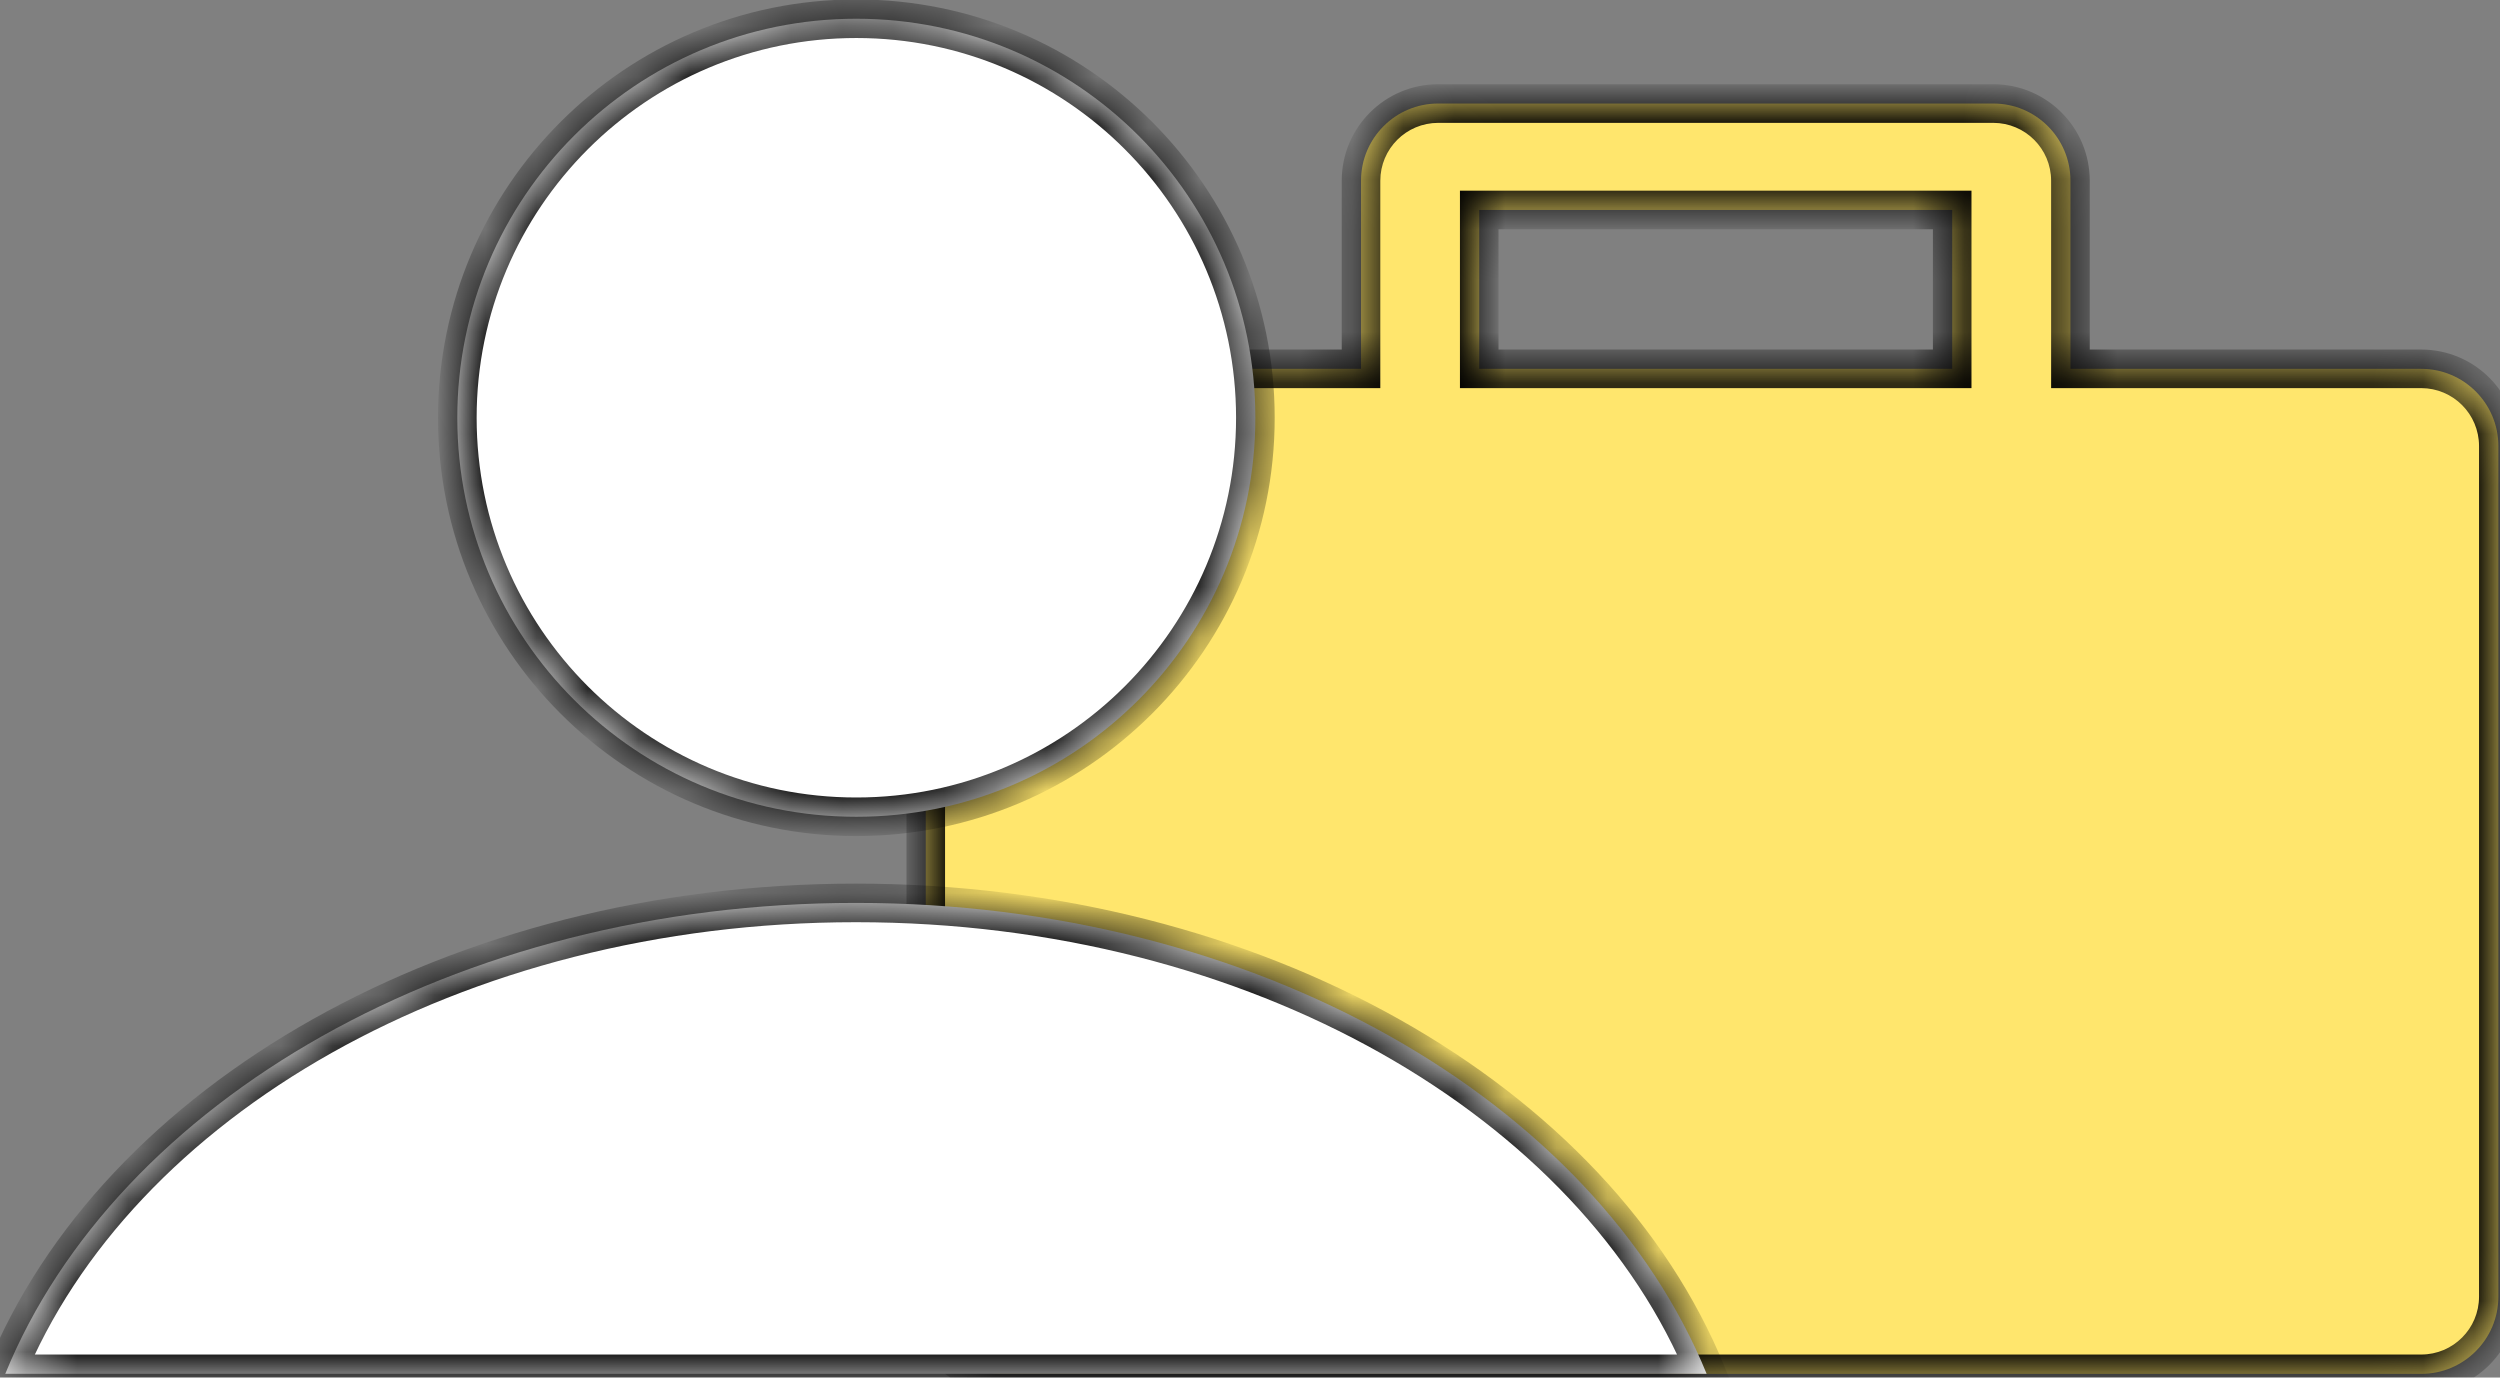
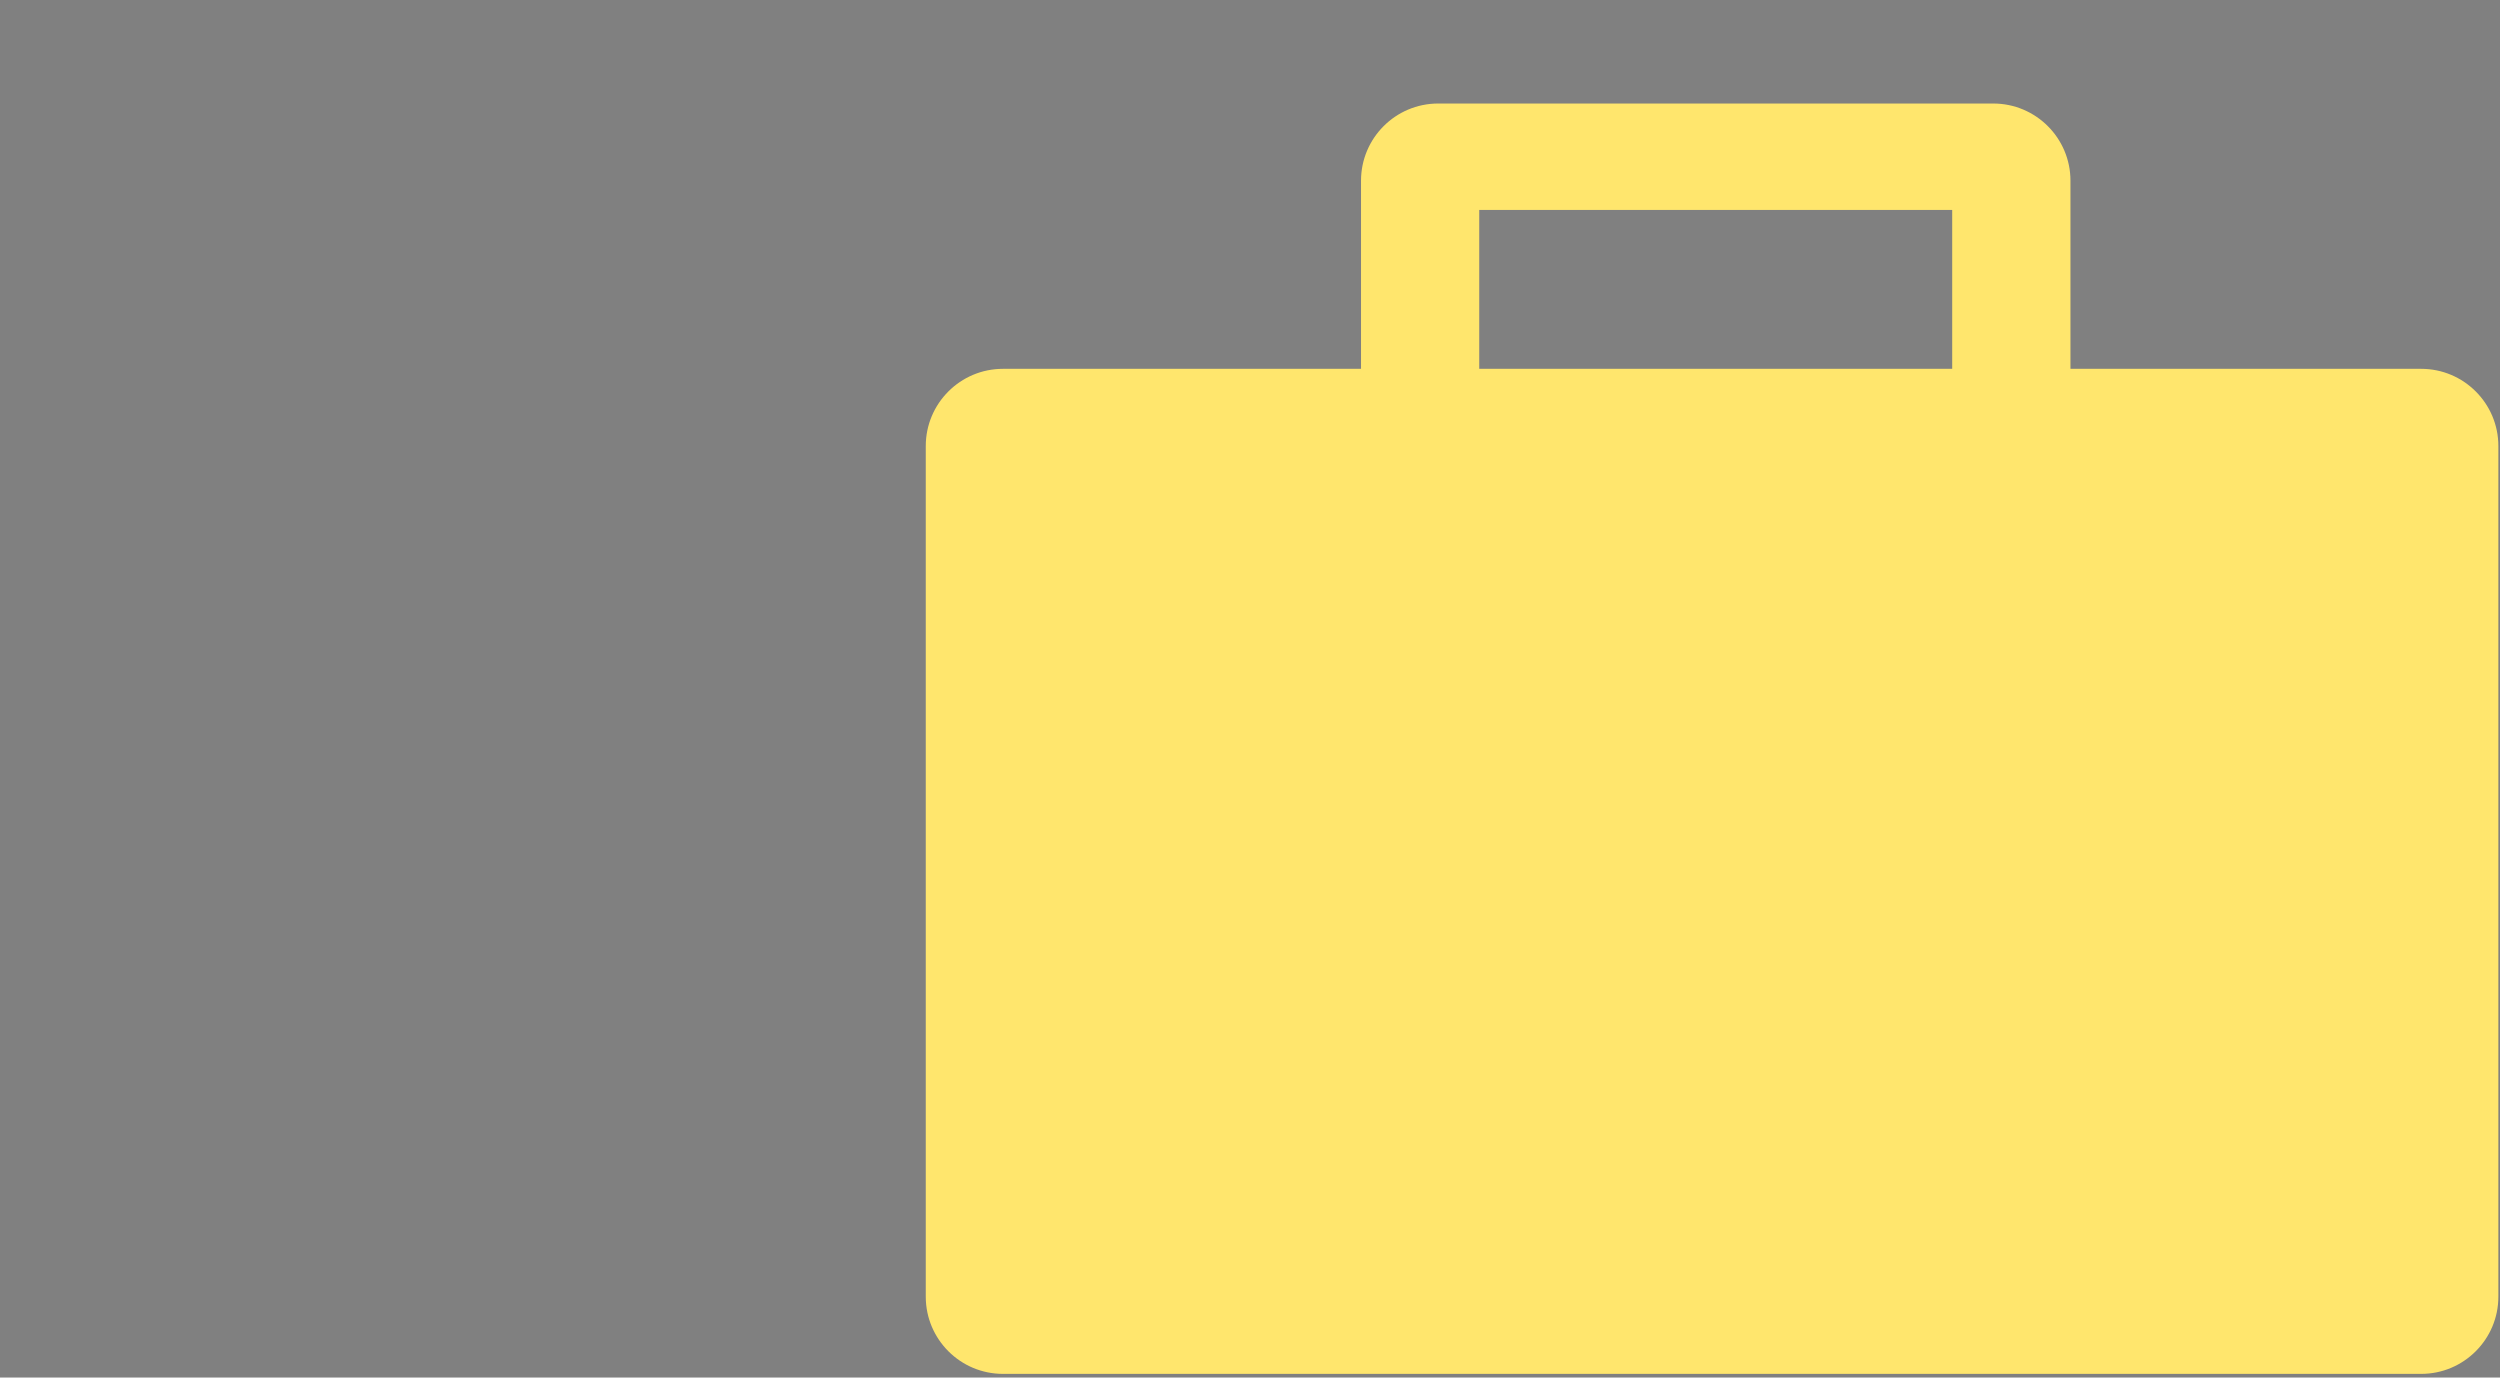
<svg xmlns="http://www.w3.org/2000/svg" width="49" height="27" viewBox="0 0 49 27" fill="none">
  <rect x="0" y="0" width="49" height="27" fill="#808080" stroke="none" />
  <mask id="path-1-inside-1_1243_8590" fill="white">
-     <path fill-rule="evenodd" clip-rule="evenodd" d="M26.676 3.542C26.676 2.707 27.353 2.029 28.189 2.029H39.068C39.903 2.029 40.581 2.707 40.581 3.542V7.229H47.455C48.29 7.229 48.968 7.907 48.968 8.742V25.415C48.968 26.25 48.29 26.928 47.455 26.928H19.658C18.823 26.928 18.145 26.25 18.145 25.415V8.742C18.145 7.907 18.823 7.229 19.658 7.229H26.676V3.542ZM28.993 7.229H38.263V4.115H28.993V7.229Z" />
-   </mask>
+     </mask>
  <path fill-rule="evenodd" clip-rule="evenodd" d="M26.676 3.542C26.676 2.707 27.353 2.029 28.189 2.029H39.068C39.903 2.029 40.581 2.707 40.581 3.542V7.229H47.455C48.29 7.229 48.968 7.907 48.968 8.742V25.415C48.968 26.25 48.29 26.928 47.455 26.928H19.658C18.823 26.928 18.145 26.25 18.145 25.415V8.742C18.145 7.907 18.823 7.229 19.658 7.229H26.676V3.542ZM28.993 7.229H38.263V4.115H28.993V7.229Z" fill="#FFE66D" />
-   <path d="M40.581 7.229H40.202V7.607H40.581V7.229ZM26.676 7.229V7.607H27.054V7.229H26.676ZM38.263 7.229V7.607H38.641V7.229H38.263ZM28.993 7.229H28.615V7.607H28.993V7.229ZM38.263 4.115H38.641V3.737H38.263V4.115ZM28.993 4.115V3.737H28.615V4.115H28.993ZM28.189 1.651C27.144 1.651 26.298 2.498 26.298 3.542H27.054C27.054 2.916 27.562 2.408 28.189 2.408V1.651ZM39.068 1.651H28.189V2.408H39.068V1.651ZM40.959 3.542C40.959 2.498 40.112 1.651 39.068 1.651V2.408C39.694 2.408 40.202 2.916 40.202 3.542H40.959ZM40.959 7.229V3.542H40.202V7.229H40.959ZM47.455 6.851H40.581V7.607H47.455V6.851ZM49.346 8.742C49.346 7.698 48.499 6.851 47.455 6.851V7.607C48.081 7.607 48.589 8.115 48.589 8.742H49.346ZM49.346 25.415V8.742H48.589V25.415H49.346ZM47.455 27.306C48.499 27.306 49.346 26.459 49.346 25.415H48.589C48.589 26.041 48.081 26.549 47.455 26.549V27.306ZM19.658 27.306H47.455V26.549H19.658V27.306ZM17.767 25.415C17.767 26.459 18.614 27.306 19.658 27.306V26.549C19.032 26.549 18.523 26.041 18.523 25.415H17.767ZM17.767 8.742V25.415H18.523V8.742H17.767ZM19.658 6.851C18.614 6.851 17.767 7.698 17.767 8.742H18.523C18.523 8.115 19.032 7.607 19.658 7.607V6.851ZM26.676 6.851H19.658V7.607H26.676V6.851ZM26.298 3.542V7.229H27.054V3.542H26.298ZM38.263 6.851H28.993V7.607H38.263V6.851ZM37.885 4.115V7.229H38.641V4.115H37.885ZM28.993 4.494H38.263V3.737H28.993V4.494ZM29.371 7.229V4.115H28.615V7.229H29.371Z" fill="black" mask="url(#path-1-inside-1_1243_8590)" />
  <mask id="path-3-inside-2_1243_8590" fill="white">
-     <path fill-rule="evenodd" clip-rule="evenodd" d="M16.784 16.009C21.104 16.009 24.605 12.508 24.605 8.188C24.605 3.869 21.104 0.367 16.784 0.367C12.465 0.367 8.963 3.869 8.963 8.188C8.963 12.508 12.465 16.009 16.784 16.009ZM16.776 17.697C8.924 17.697 2.284 21.584 0.103 26.927H33.45C31.269 21.584 24.629 17.697 16.776 17.697Z" />
-   </mask>
-   <path fill-rule="evenodd" clip-rule="evenodd" d="M16.784 16.009C21.104 16.009 24.605 12.508 24.605 8.188C24.605 3.869 21.104 0.367 16.784 0.367C12.465 0.367 8.963 3.869 8.963 8.188C8.963 12.508 12.465 16.009 16.784 16.009ZM16.776 17.697C8.924 17.697 2.284 21.584 0.103 26.927H33.45C31.269 21.584 24.629 17.697 16.776 17.697Z" fill="white" />
+     </mask>
  <path d="M0.103 26.927L-0.248 26.784L-0.46 27.305H0.103L0.103 26.927ZM33.45 26.927V27.305H34.013L33.8 26.784L33.45 26.927ZM24.227 8.188C24.227 12.299 20.895 15.631 16.784 15.631V16.387C21.313 16.387 24.984 12.717 24.984 8.188H24.227ZM16.784 0.745C20.895 0.745 24.227 4.078 24.227 8.188H24.984C24.984 3.66 21.313 -0.011 16.784 -0.011V0.745ZM9.342 8.188C9.342 4.078 12.674 0.745 16.784 0.745V-0.011C12.256 -0.011 8.585 3.66 8.585 8.188H9.342ZM16.784 15.631C12.674 15.631 9.342 12.299 9.342 8.188H8.585C8.585 12.717 12.256 16.387 16.784 16.387V15.631ZM0.453 27.07C2.559 21.911 9.026 18.075 16.776 18.075V17.319C8.821 17.319 2.008 21.256 -0.248 26.784L0.453 27.07ZM33.45 26.549H0.103L0.103 27.305H33.45V26.549ZM16.776 18.075C24.526 18.075 30.994 21.911 33.1 27.07L33.8 26.784C31.544 21.256 24.732 17.319 16.776 17.319V18.075Z" fill="black" mask="url(#path-3-inside-2_1243_8590)" />
</svg>